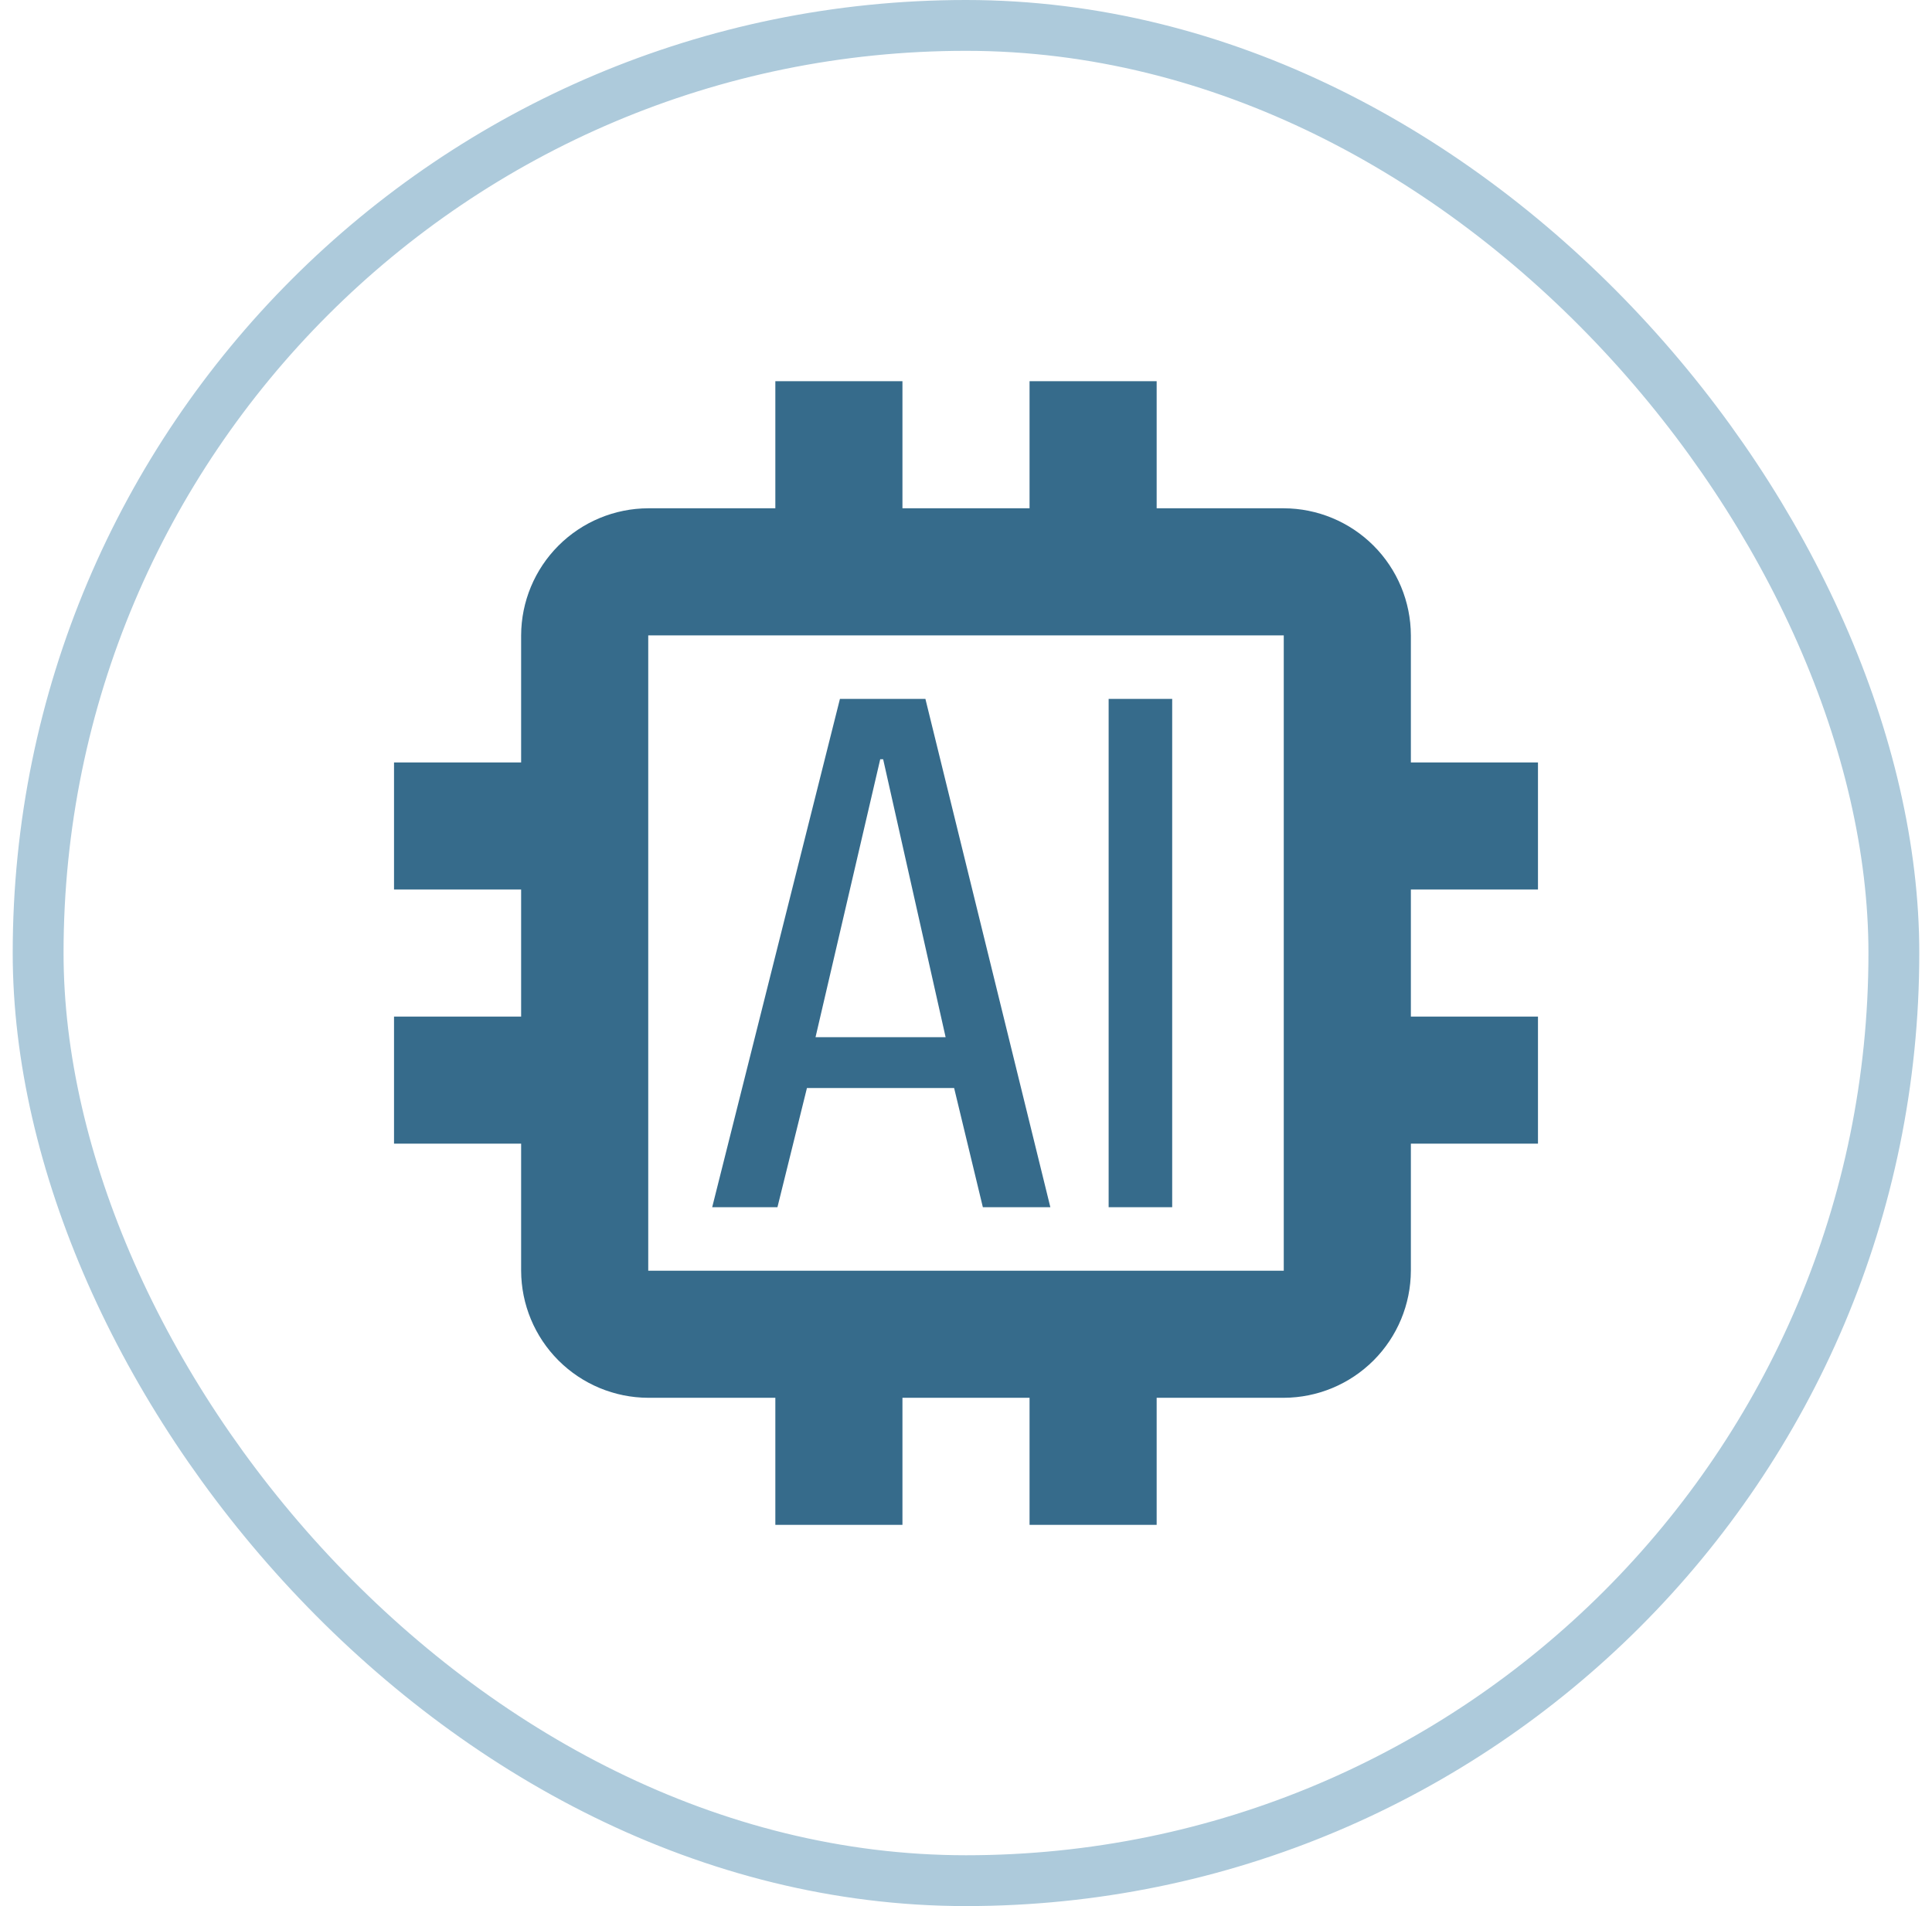
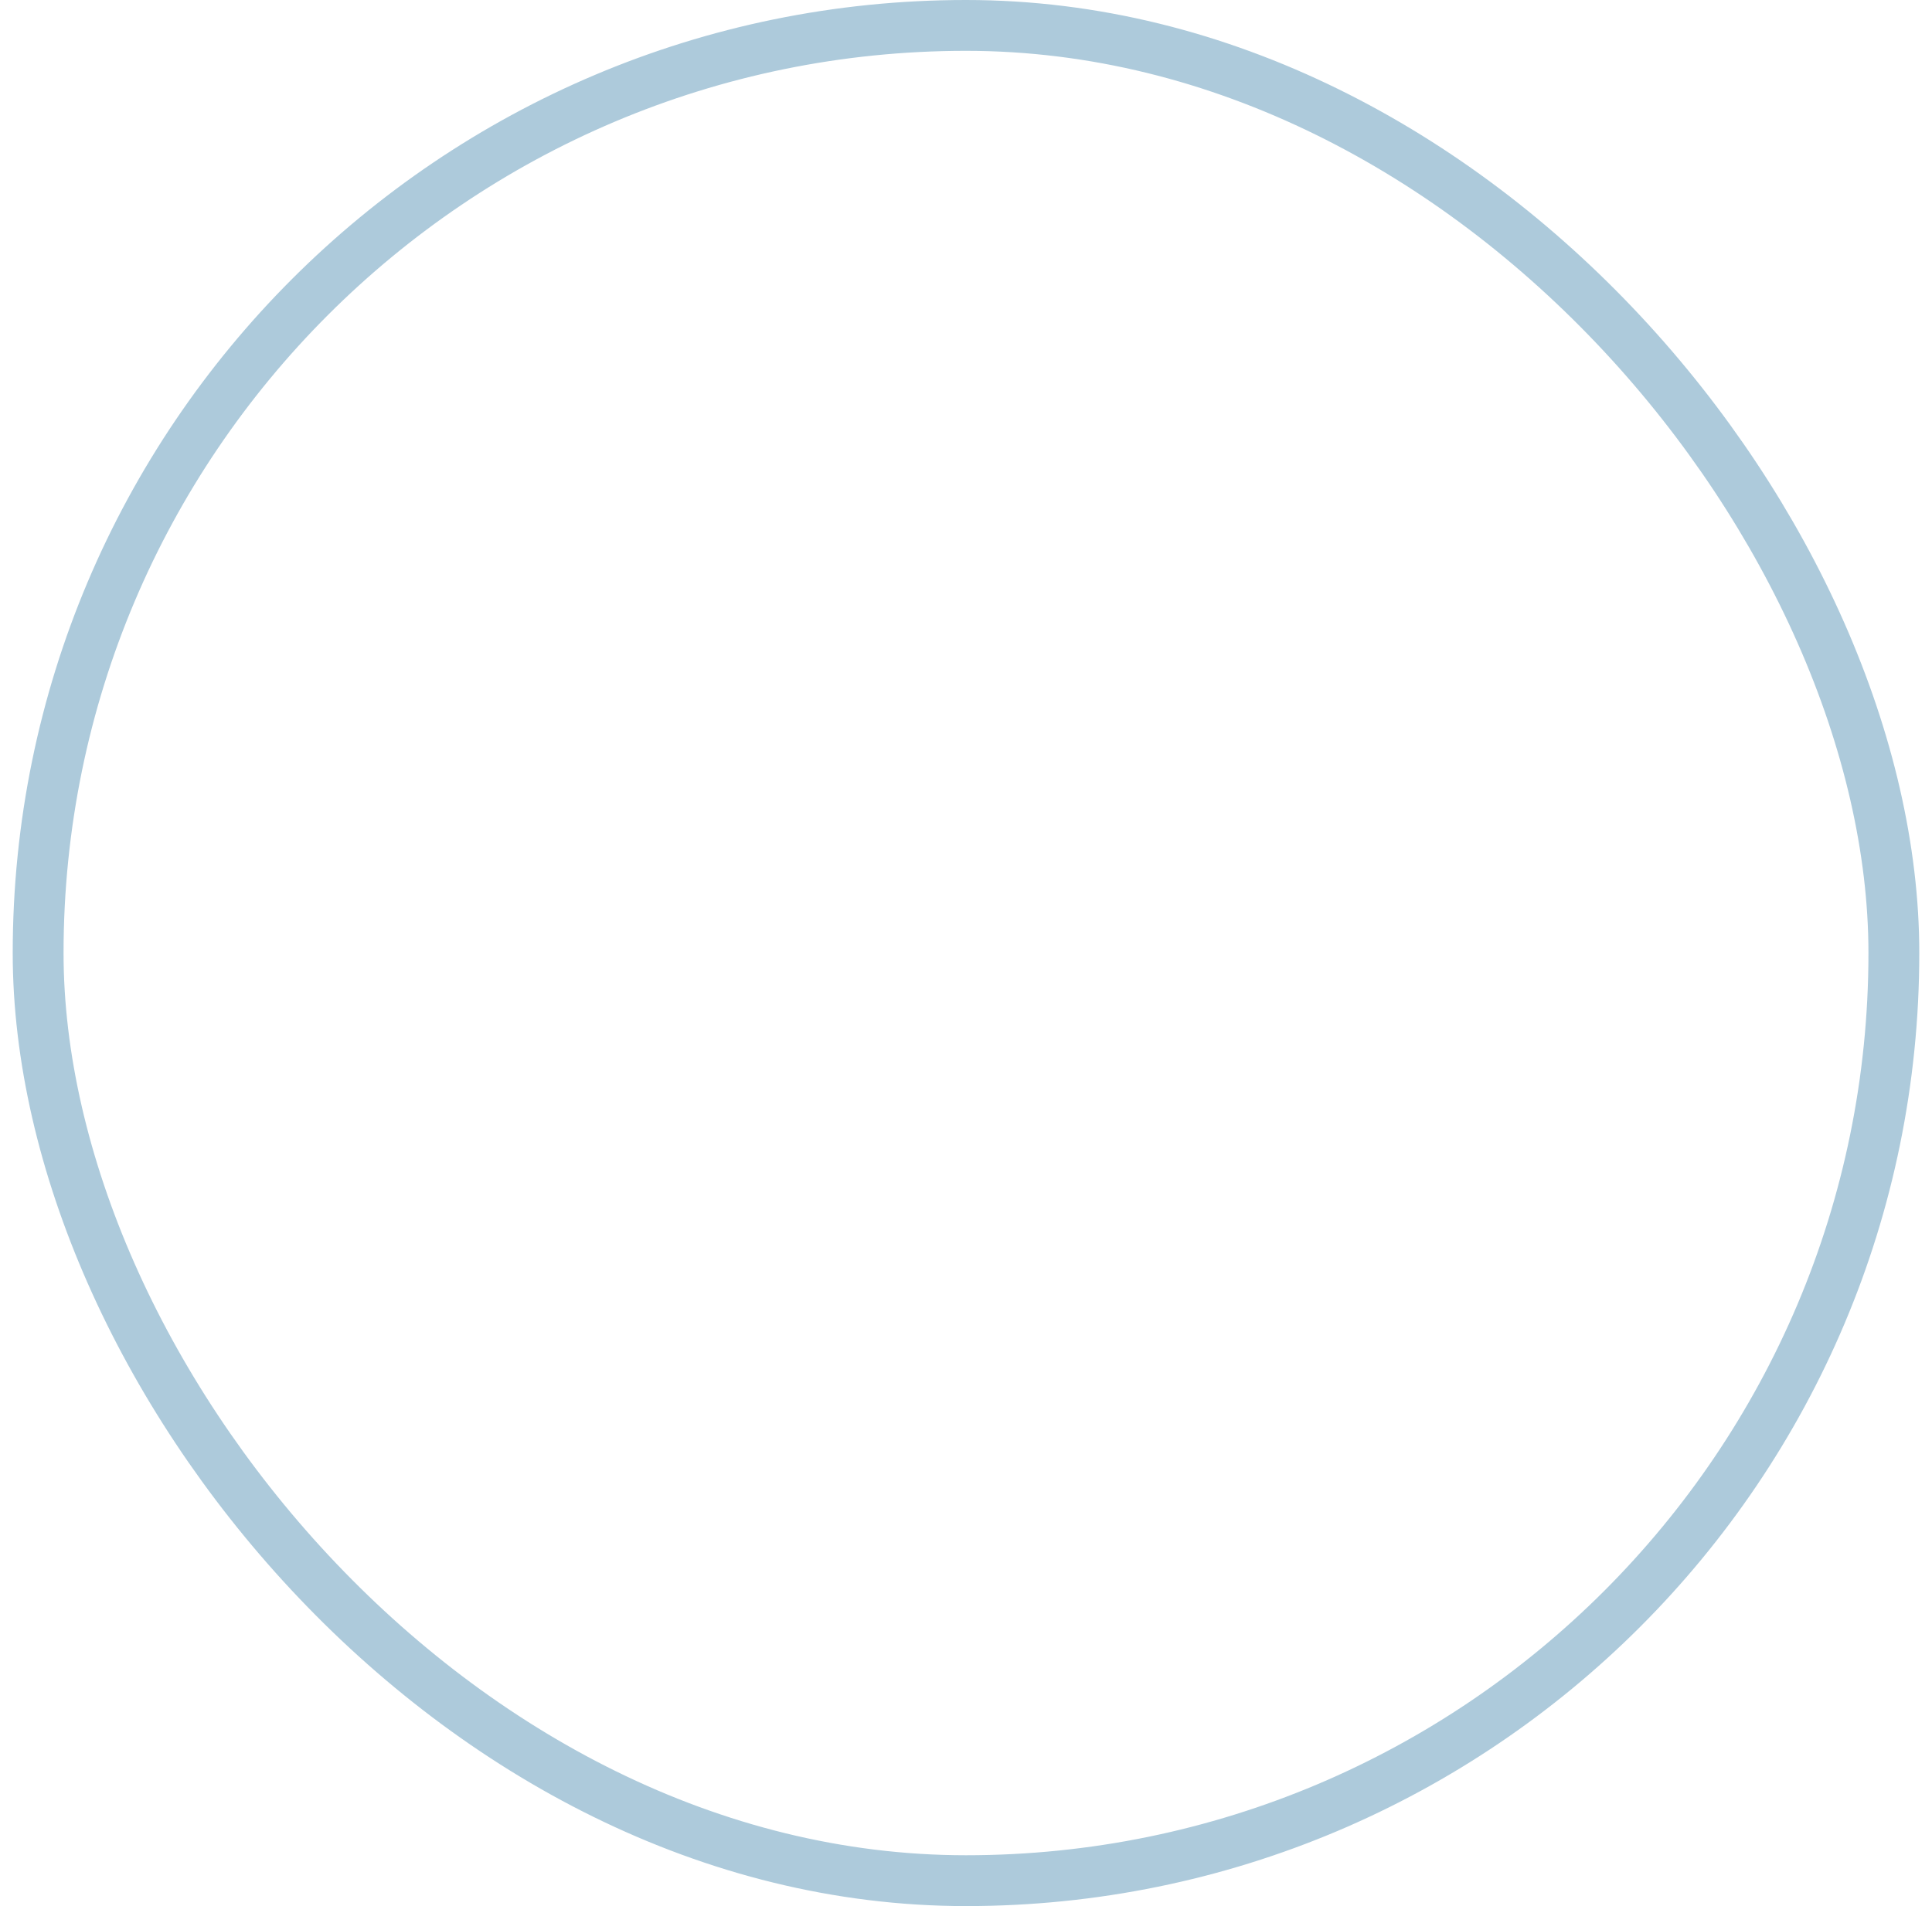
<svg xmlns="http://www.w3.org/2000/svg" width="76" height="75" viewBox="0 0 76 75" fill="none">
-   <path d="M60.5 35V30H55.5V25C55.496 23.675 54.968 22.406 54.031 21.469C53.094 20.532 51.825 20.004 50.5 20H45.5V15H40.5V20H35.5V15H30.5V20H25.5C24.175 20.004 22.906 20.532 21.969 21.469C21.032 22.406 20.504 23.675 20.5 25V30H15.5V35H20.5V40H15.5V45H20.5V50C20.504 51.325 21.032 52.594 21.969 53.531C22.906 54.468 24.175 54.996 25.5 55H30.5V60H35.5V55H40.5V60H45.5V55H50.5C51.825 54.996 53.094 54.468 54.031 53.531C54.968 52.594 55.496 51.325 55.5 50V45H60.5V40H55.5V35H60.5ZM50.5 50H25.5V25H50.5V50Z" fill="#366B8B" />
-   <path d="M36.403 27.5H33.041L28.016 47.5H30.583L31.743 42.812H37.533L38.663 47.5H41.318L36.403 27.5ZM32.081 40.81L34.626 29.875H34.741L37.198 40.81H32.081ZM43.611 27.5H46.111V47.5H43.611V27.5Z" fill="#366B8B" />
  <rect x="1.5" y="1" width="73" height="73" rx="36.5" stroke="#ADCADB" stroke-width="2" />
</svg>